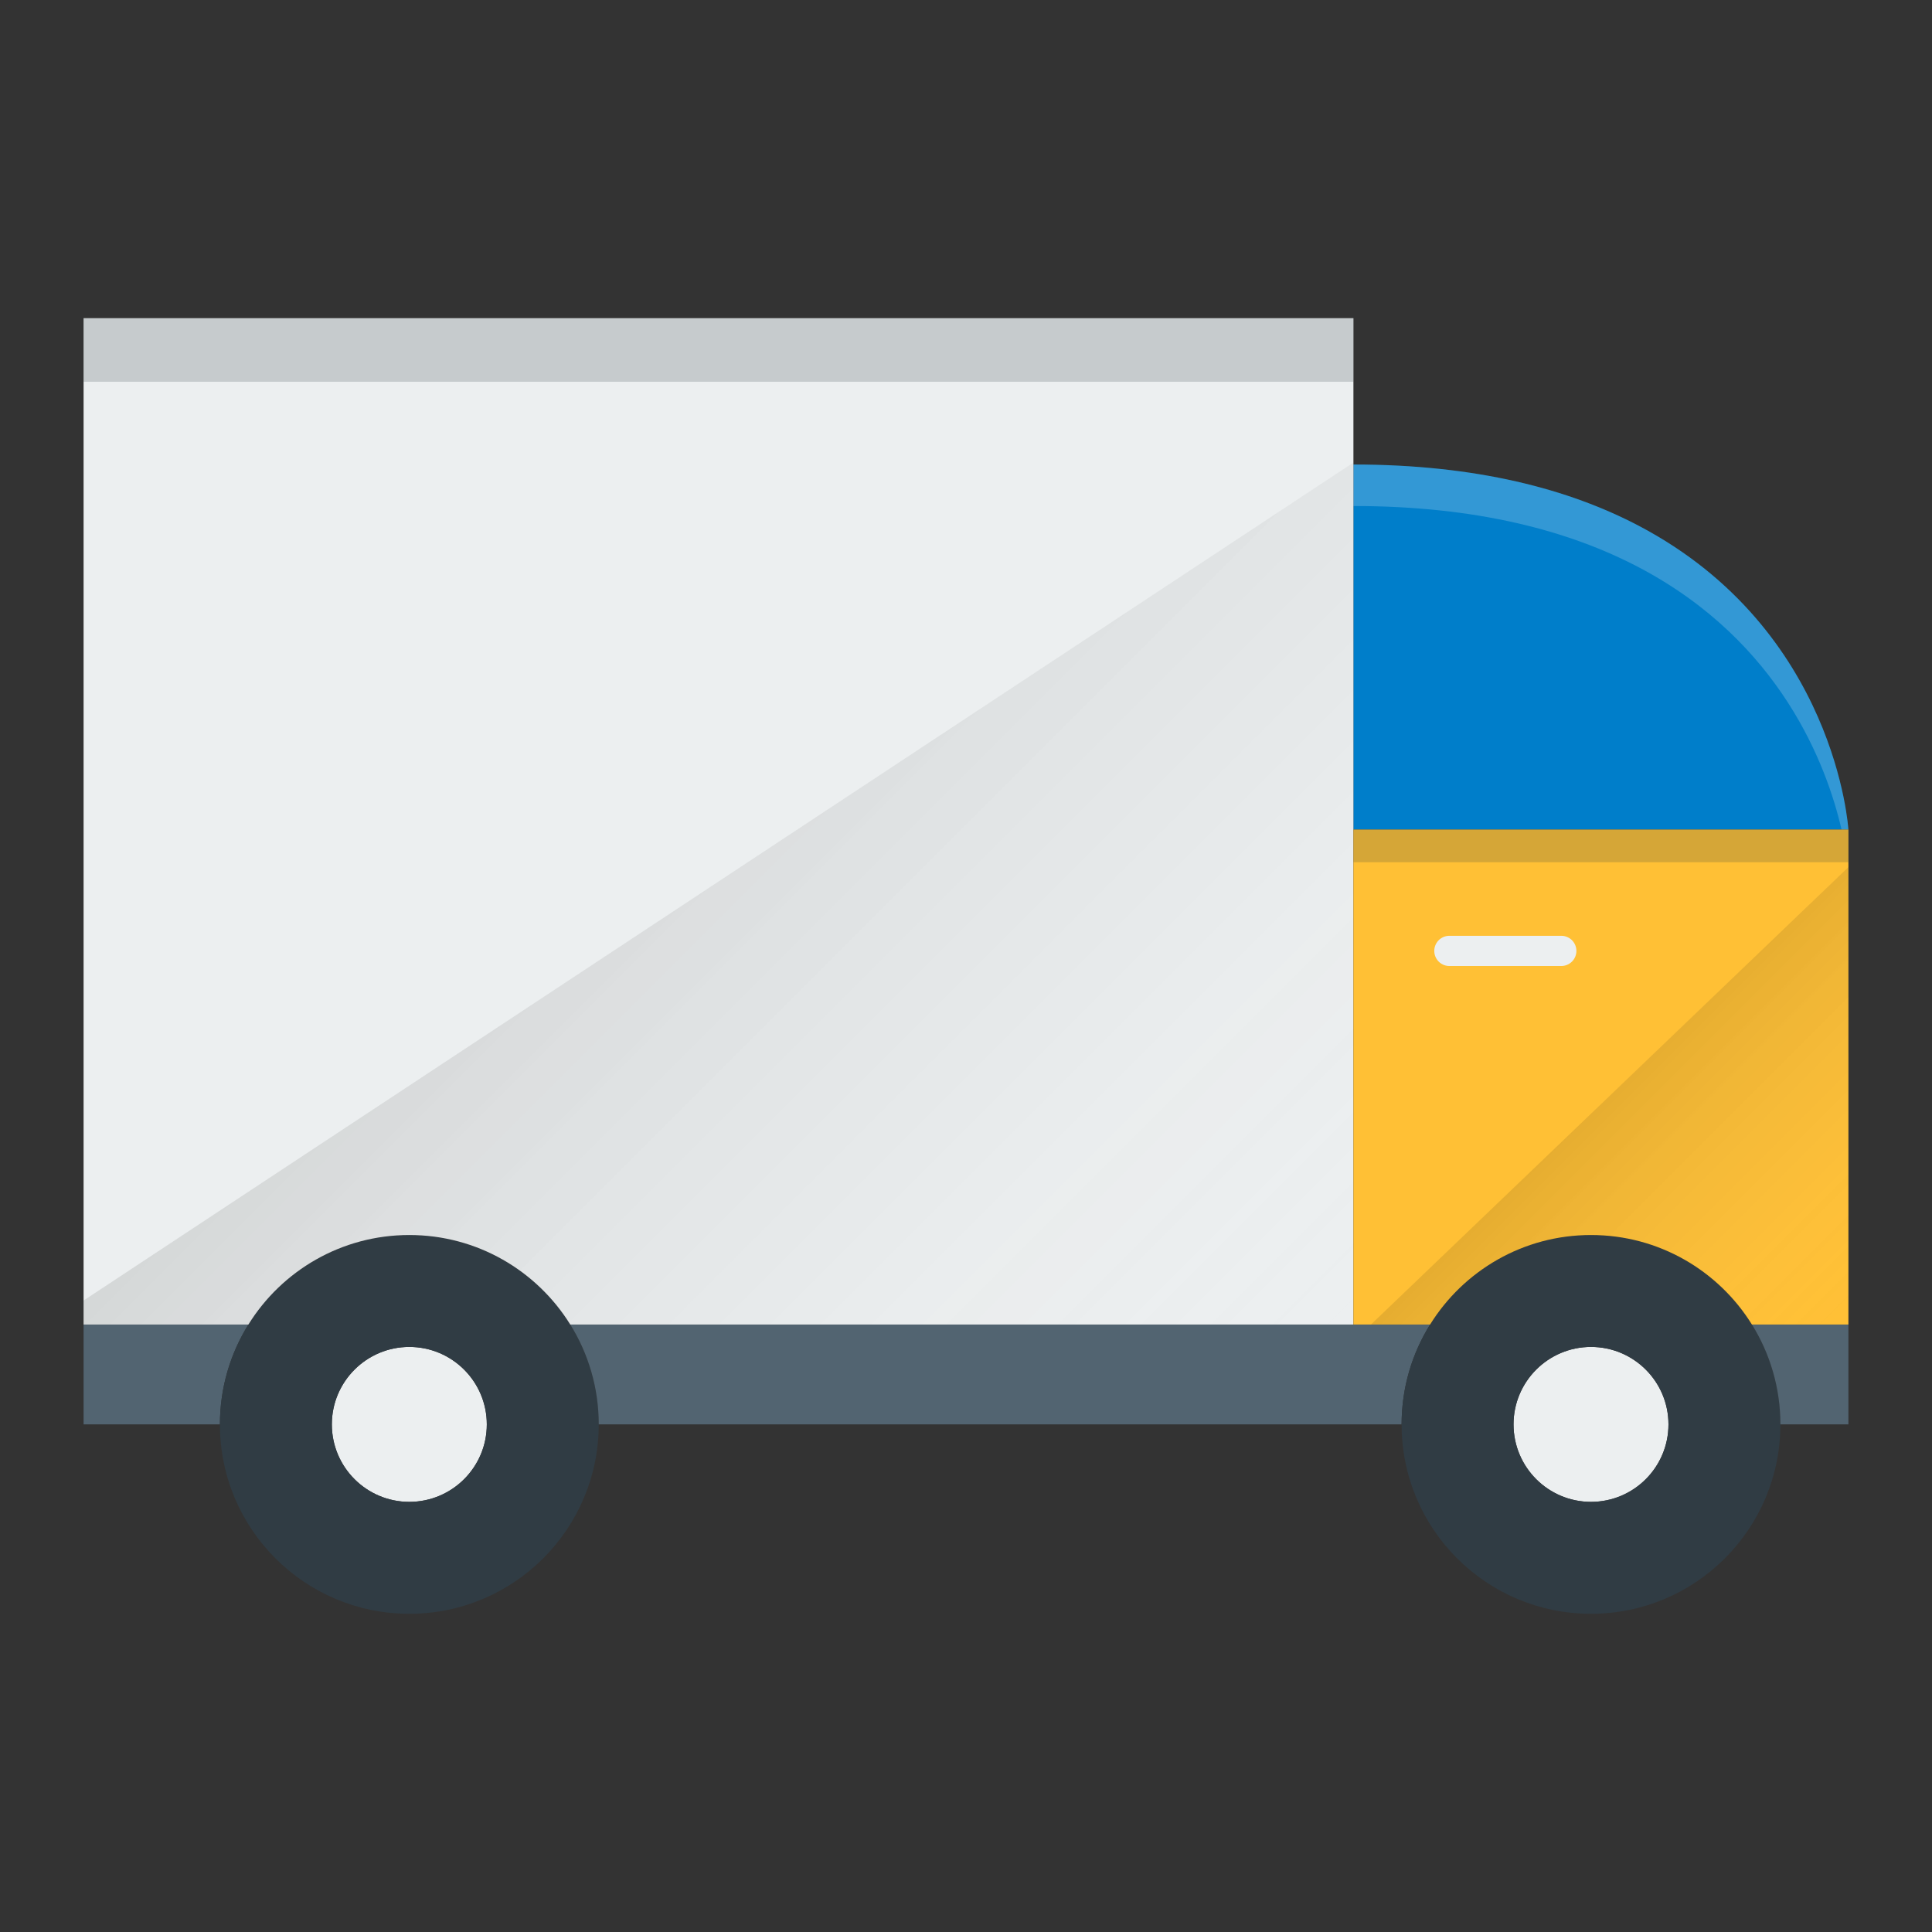
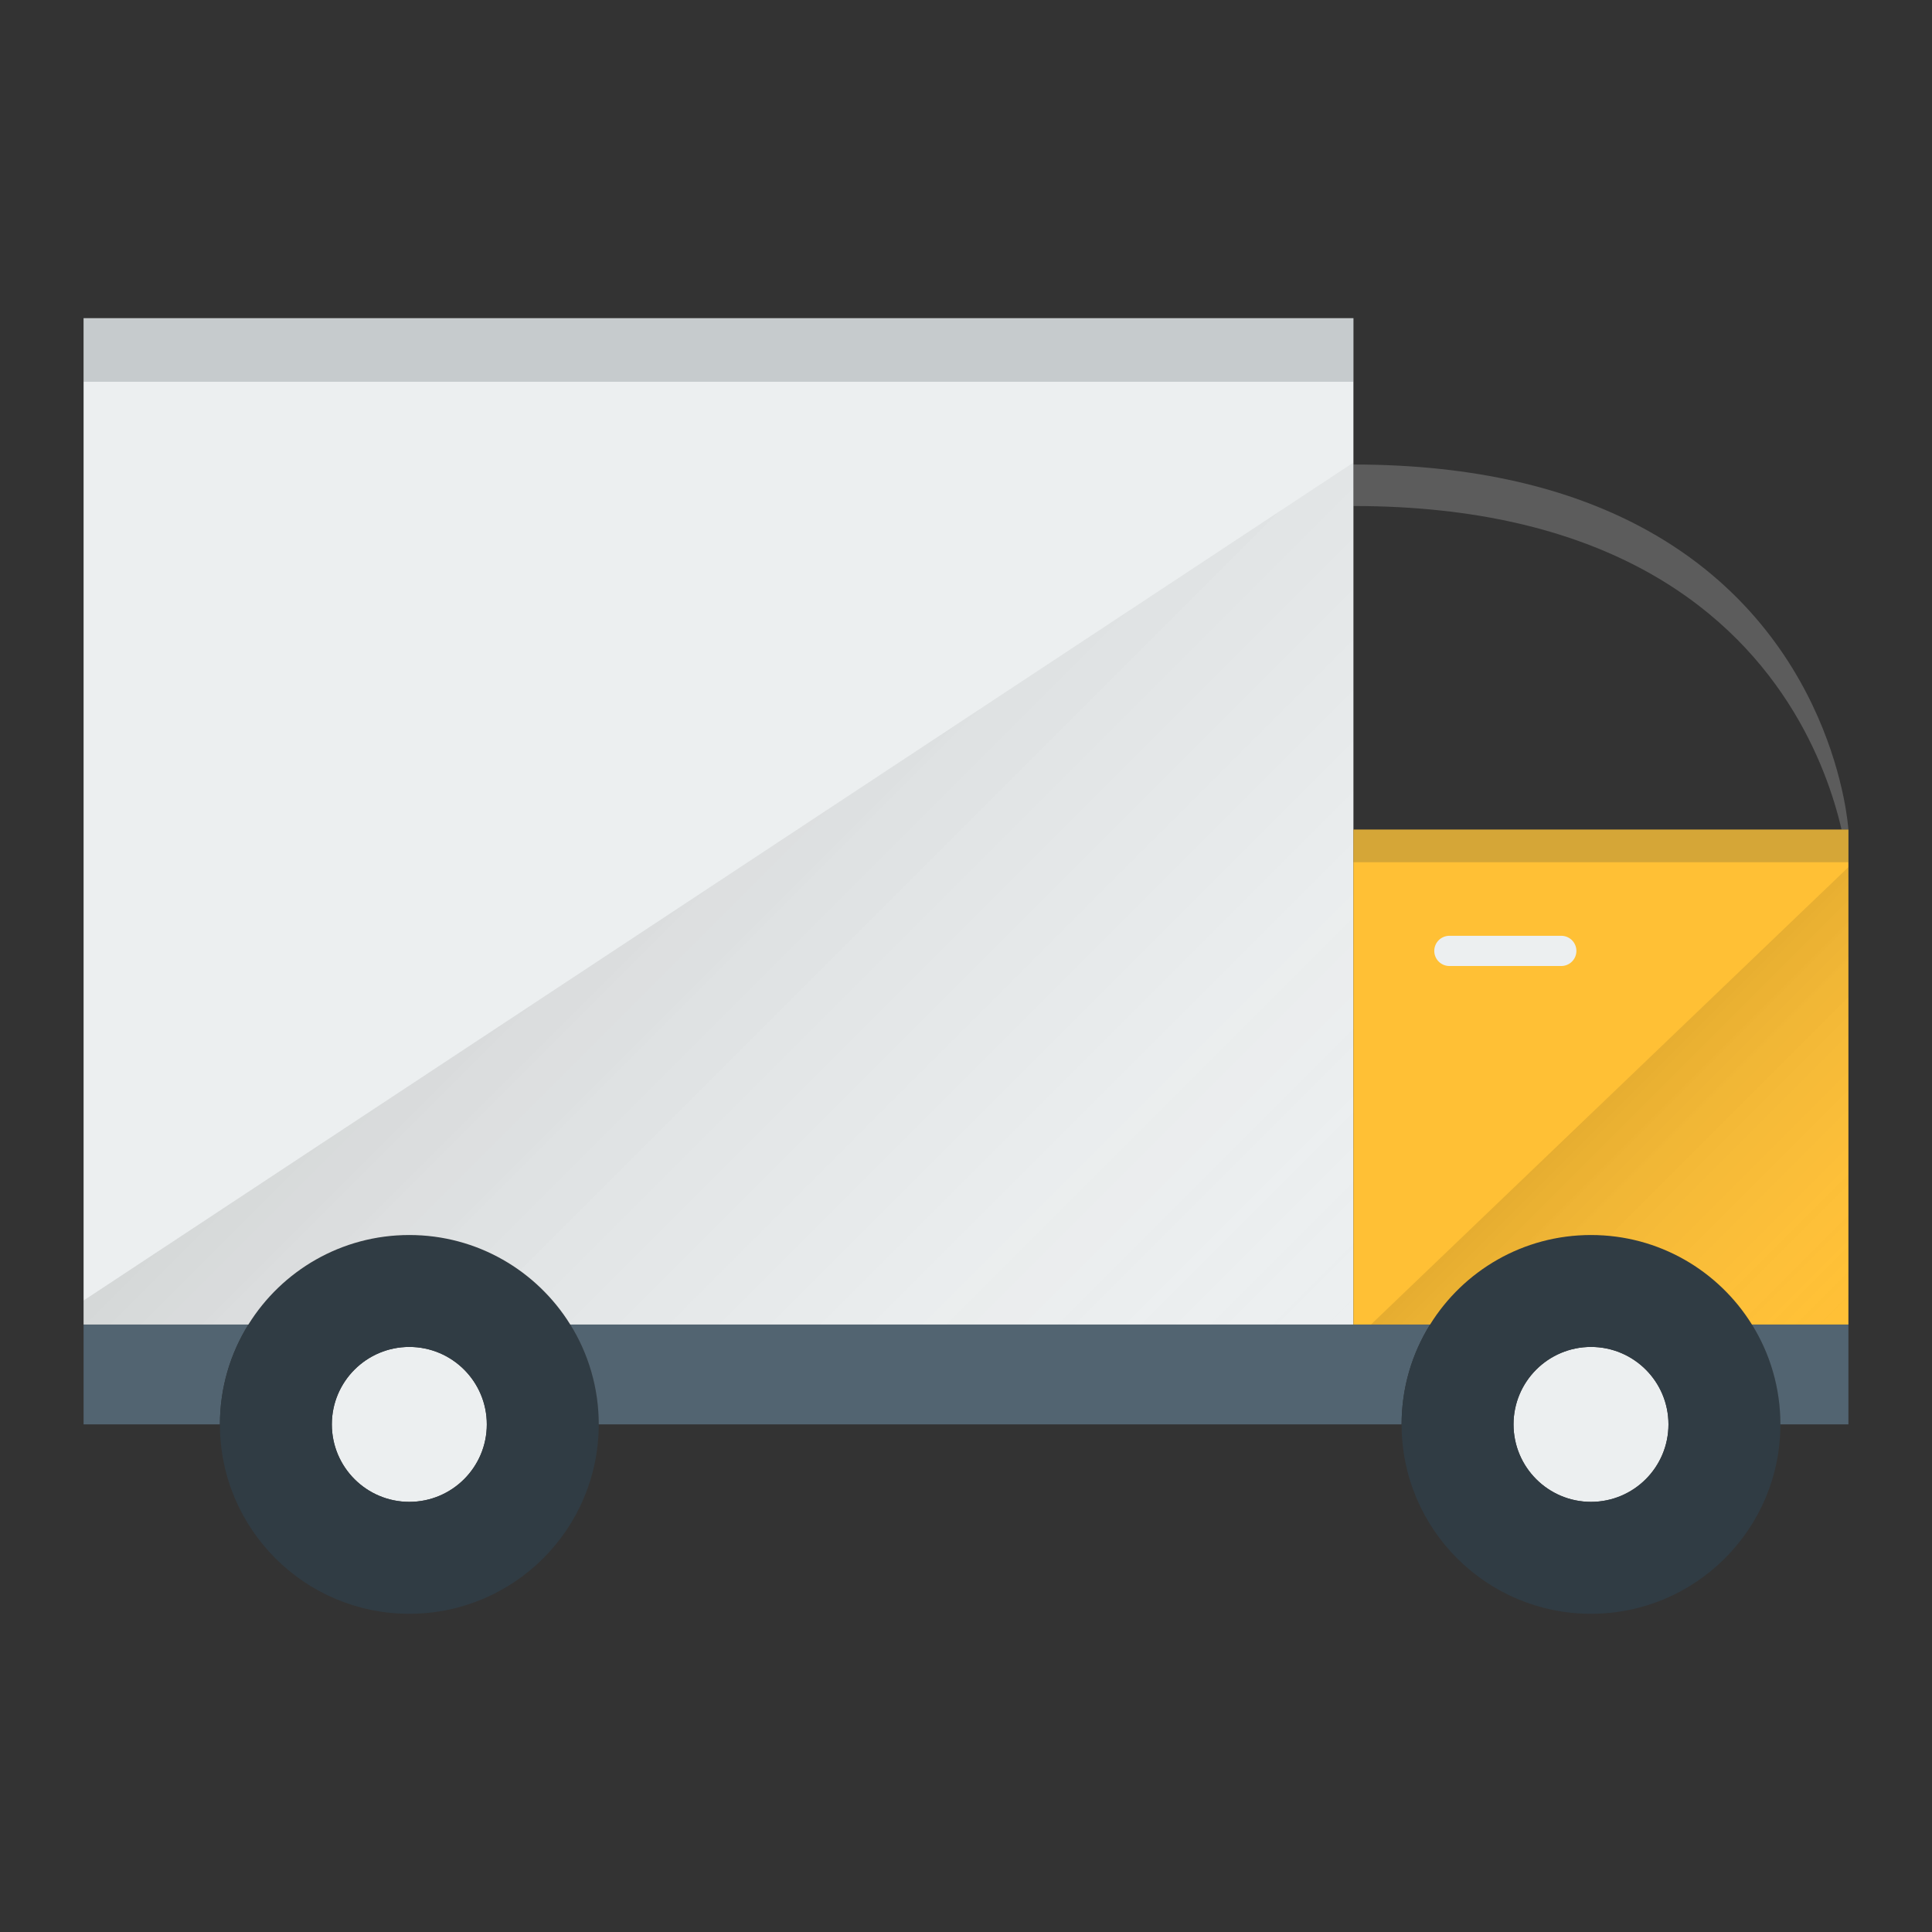
<svg xmlns="http://www.w3.org/2000/svg" width="512" height="512" viewBox="0 0 512 512">
  <rect x="0" y="0" width="512" height="512" fill="#333333" stroke="none" />
  <circle cx="421.63" cy="377.48" r="20.53" fill="#ECEFF0" />
  <path fill="#526471" d="M22.15 351.02h43.67c-4.78 7.68-7.54 16.75-7.54 26.46H22.15v-26.46z" />
  <path fill="#ECEFF0" d="M108.47 356.95c11.34 0 20.54 9.19 20.54 20.53s-9.2 20.53-20.54 20.53c-11.33 0-20.53-9.19-20.53-20.53s9.2-20.53 20.53-20.53z" />
  <path fill="#303C44" d="M151.13 351.02c4.78 7.68 7.54 16.75 7.54 26.46 0 27.72-22.48 50.19-50.2 50.19s-50.19-22.47-50.19-50.19c0-9.71 2.76-18.78 7.54-26.46 8.85-14.25 24.64-23.73 42.65-23.73s33.81 9.48 42.66 23.73zm-22.12 26.46c0-11.34-9.2-20.53-20.54-20.53-11.33 0-20.53 9.19-20.53 20.53s9.2 20.53 20.53 20.53c11.34 0 20.54-9.19 20.54-20.53z" />
  <path fill="#526471" d="M378.97 351.02h.01c-4.78 7.68-7.54 16.75-7.54 26.46H158.67c0-9.71-2.76-18.78-7.54-26.46h227.84z" />
  <path fill="#303C44" d="M464.28 351.02c4.78 7.68 7.54 16.75 7.54 26.46 0 27.72-22.47 50.19-50.19 50.19s-50.19-22.47-50.19-50.19c0-9.71 2.76-18.78 7.54-26.46 8.85-14.25 24.64-23.73 42.65-23.73 18.01 0 33.8 9.48 42.65 23.73zm-22.12 26.46c0-11.34-9.19-20.53-20.53-20.53s-20.53 9.19-20.53 20.53 9.19 20.53 20.53 20.53 20.53-9.19 20.53-20.53z" />
  <path fill="#526471" d="M489.85 351.02v26.46h-18.03c0-9.71-2.76-18.78-7.54-26.46h25.57z" />
-   <path fill="#007ECA" d="M434.33 139.36c-18.44-9.7-42.99-16.26-75.66-16.26v96.74h131.17s-3.12-52.92-55.51-80.48z" />
  <path fill="#FFF" d="M489.84 219.84h-1.81c-3.93-17-16.18-49.74-53.7-69.48-18.44-9.7-42.99-16.26-75.66-16.26v-11c32.67 0 57.22 6.56 75.66 16.26 52.39 27.56 55.51 80.48 55.51 80.48z" opacity=".2" />
  <path fill="#ECEFF0" d="M358.67 84.33v266.69H151.13c-8.85-14.25-24.65-23.73-42.66-23.73-18.01 0-33.8 9.48-42.65 23.73H22.15V84.33h336.52z" />
  <path fill="#FFC035" d="M489.85 219.84v131.18h-25.57c-8.85-14.25-24.64-23.73-42.65-23.73s-33.8 9.48-42.65 23.73h-20.31V219.84h131.18z" />
-   <path fill="none" d="M489.85 351.02V219.84H358.67M22.15 351.02V84.33h336.52v266.69" />
  <path fill="none" d="M489.84 219.84s-3.12-52.92-55.51-80.48c-18.44-9.7-42.99-16.26-75.66-16.26h-.01" />
  <path fill="#ECEFF0" d="M413.76 256H384.1a4 4 0 0 1 0-8h29.66a4 4 0 0 1 0 8z" />
  <path fill="none" d="M371.43 377.48H158.67M151.13 351.02h227.84M471.83 377.48h18.02v-26.46h-25.57M65.82 351.02H22.15v26.46h36.13" />
  <path fill="none" d="M65.82 351.02c8.85-14.25 24.64-23.73 42.65-23.73s33.81 9.48 42.66 23.73c4.78 7.68 7.54 16.75 7.54 26.46 0 27.72-22.48 50.19-50.2 50.19s-50.19-22.47-50.19-50.19c0-9.71 2.76-18.78 7.54-26.46zM378.98 351.02c8.85-14.25 24.64-23.73 42.65-23.73 18.01 0 33.8 9.48 42.65 23.73 4.78 7.68 7.54 16.75 7.54 26.46 0 27.72-22.47 50.19-50.19 50.19s-50.19-22.47-50.19-50.19c0-9.71 2.76-18.78 7.54-26.46z" />
  <circle cx="421.63" cy="377.48" r="20.53" fill="none" />
  <path fill="none" d="M108.47 356.95c11.34 0 20.54 9.19 20.54 20.53s-9.2 20.53-20.54 20.53c-11.33 0-20.53-9.19-20.53-20.53s9.2-20.53 20.53-20.53z" />
  <path fill="#303C44" d="M358.67 219.84h131.17v8.66H358.67zM22.15 84.33h336.51v16.837H22.15z" opacity=".2" />
  <linearGradient id="a" x1="160.205" x2="331.65" y1="206.595" y2="378.04" gradientUnits="userSpaceOnUse">
    <stop offset="0" />
    <stop offset="1" stop-color="#FFF" stop-opacity="0" />
  </linearGradient>
  <path fill="url(#a)" d="M358.67 122.58v228.44H151.13c-8.85-14.25-24.65-23.73-42.66-23.73-18.01 0-33.8 9.48-42.65 23.73H22.15v-6.37l336.52-222.07z" opacity=".1" />
  <linearGradient id="b" x1="425.25" x2="488.52" y1="289.08" y2="352.35" gradientUnits="userSpaceOnUse">
    <stop offset="0" />
    <stop offset="1" stop-color="#FFF" stop-opacity="0" />
  </linearGradient>
  <path fill="url(#b)" d="M489.85 229.8v121.22h-25.57c-8.85-14.25-24.64-23.73-42.65-23.73s-33.8 9.48-42.65 23.73h-15.67L489.85 229.8z" opacity=".1" />
</svg>